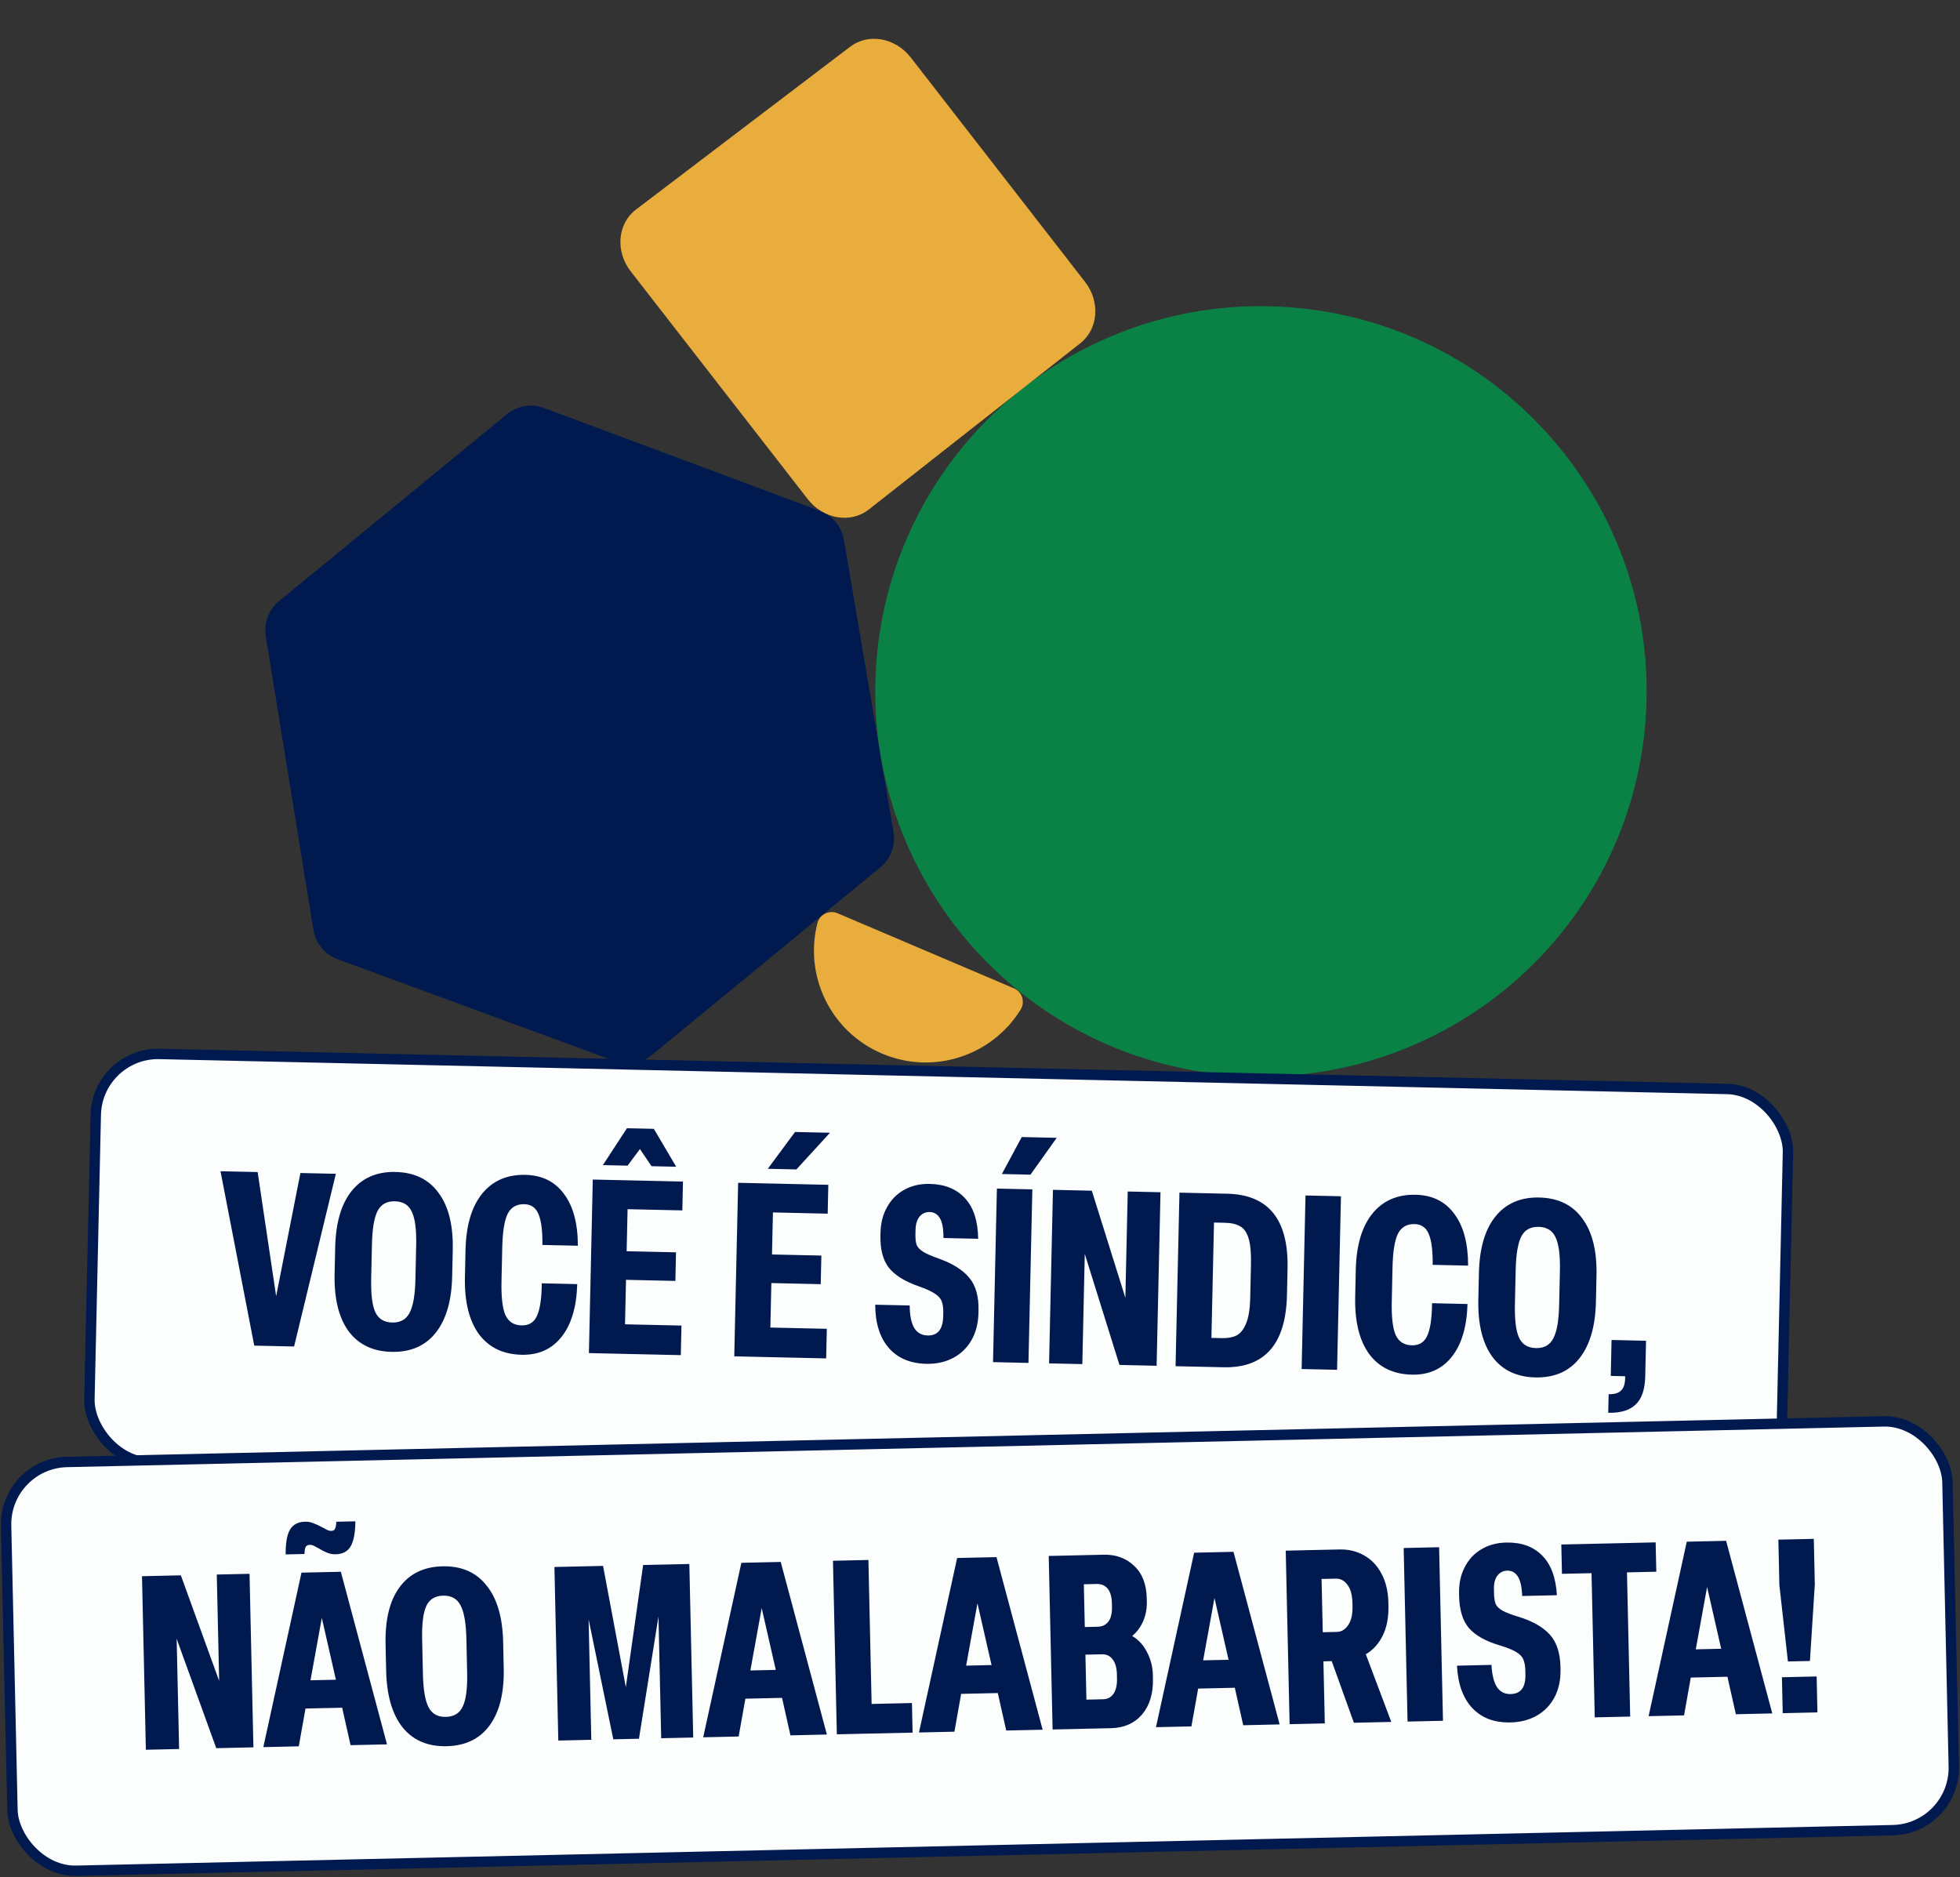
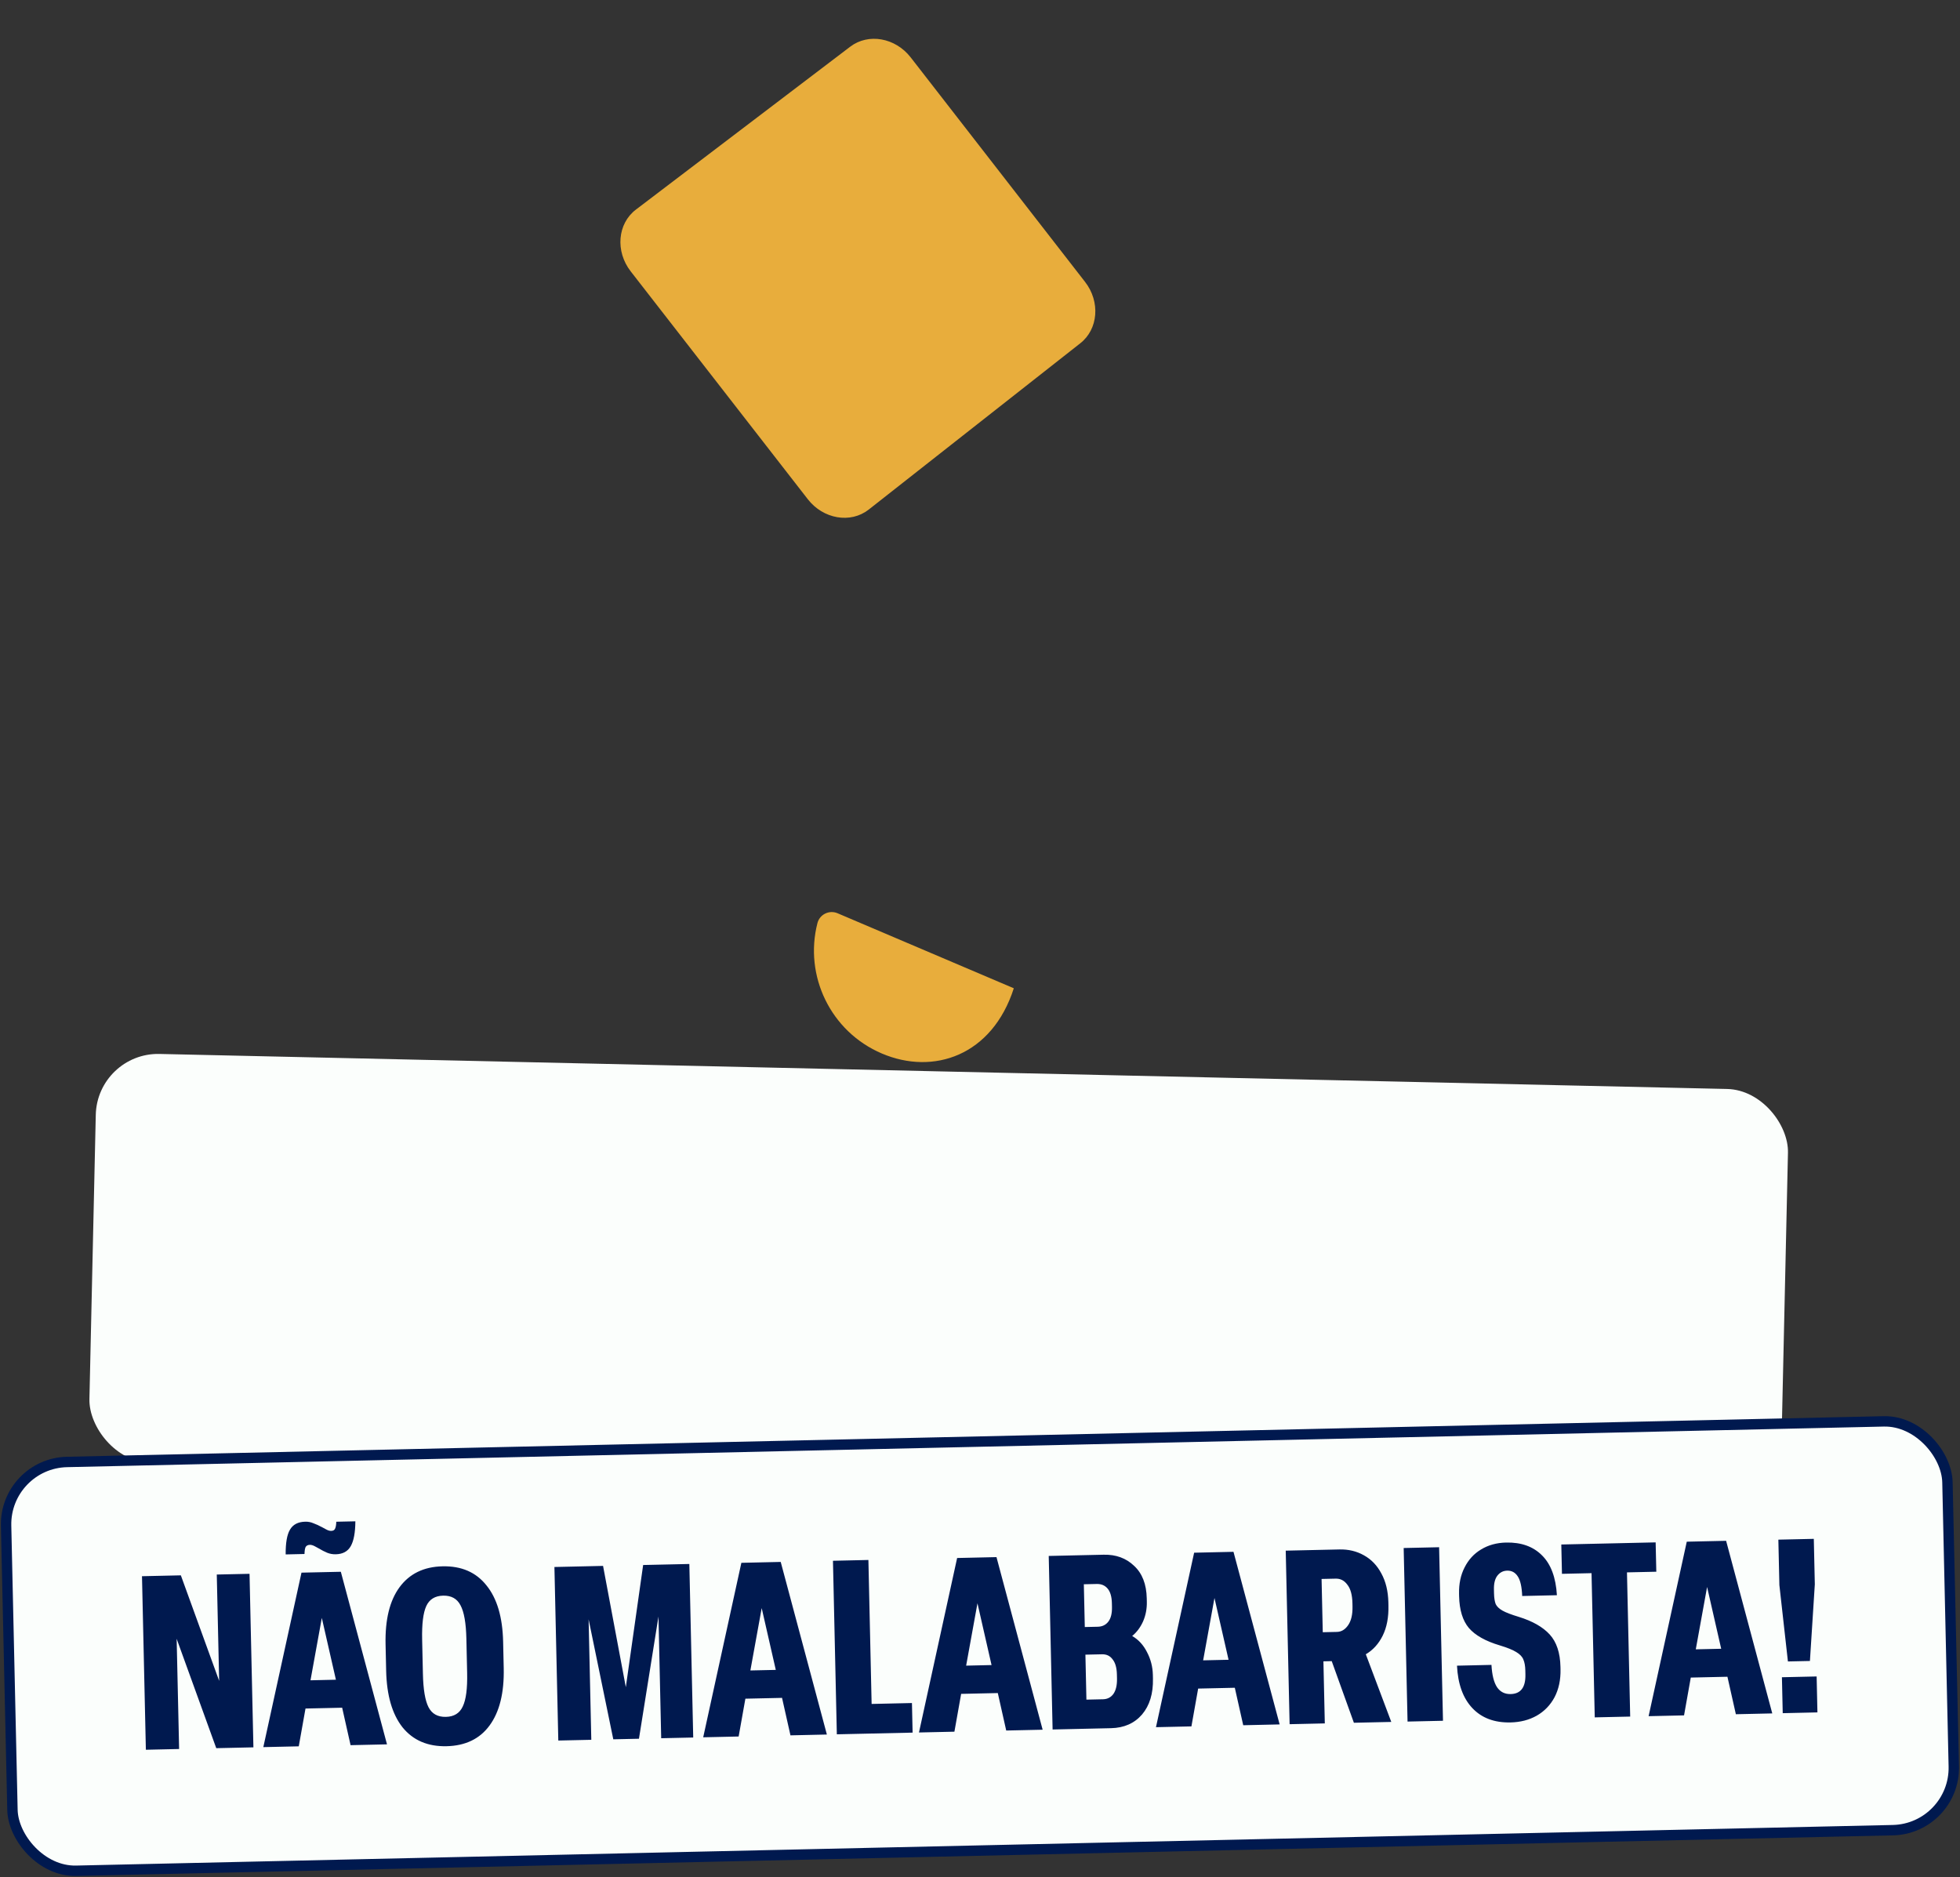
<svg xmlns="http://www.w3.org/2000/svg" width="1510" height="1446" viewBox="0 0 1510 1446" fill="none">
  <rect x="0" y="0" width="1510" height="1446" fill="#333333" stroke="none" />
-   <path d="M473.78 817.487L260.156 738.974C250.29 735.346 243.15 726.688 241.467 716.317L204.766 490.192C203.105 479.951 207.017 469.598 215.041 463.018L390.572 319.092C398.588 312.518 409.495 310.702 419.203 314.329L631.671 393.609C641.401 397.238 648.46 405.773 650.192 416.013L688.35 640.857C690.099 651.149 686.199 661.596 678.128 668.221L502.303 812.663C494.325 819.219 483.473 821.055 473.78 817.494L473.78 817.487Z" fill="#00194F" />
-   <path d="M942.554 827.787C1105.89 843.774 1251.23 724.549 1267.19 561.49C1283.15 398.431 1163.68 253.285 1000.35 237.298C837.019 221.312 691.673 340.537 675.713 503.596C659.753 666.655 779.222 811.8 942.554 827.787Z" fill="#0A8246" />
  <path d="M622.342 384.587L485.893 209.039C473.919 193.628 475.711 172.263 489.894 161.483L655.016 35.962C669.005 25.328 689.783 29.008 701.598 44.207L835.926 217.149C847.818 232.45 846.143 253.661 832.172 264.517L669.171 392.636C655.2 403.491 634.241 399.888 622.342 384.587Z" fill="#E8AD3C" />
-   <path d="M781.05 761.328C787.451 764.054 789.973 771.845 786.313 777.761C764.337 813.323 719.094 828.488 679.448 811.612C639.802 794.736 619.363 751.62 629.76 711.132C631.492 704.396 638.852 700.814 645.254 703.533L781.042 761.334L781.05 761.328Z" fill="#E8AD3C" />
+   <path d="M781.05 761.328C764.337 813.323 719.094 828.488 679.448 811.612C639.802 794.736 619.363 751.62 629.76 711.132C631.492 704.396 638.852 700.814 645.254 703.533L781.042 761.334L781.05 761.328Z" fill="#E8AD3C" />
  <rect x="74.857" y="810.851" width="1304" height="315" rx="48" transform="rotate(1.28 74.857 810.851)" fill="#FBFEFC" />
-   <rect x="74.857" y="810.851" width="1304" height="315" rx="48" transform="rotate(1.28 74.857 810.851)" stroke="#00194F" stroke-width="8" />
-   <path d="M226.571 1037.3L195.88 1036.61L169.87 902.276L198.49 902.915L212.743 998.557L231.441 903.651L258.743 904.261L226.571 1037.3ZM301.651 1041.42C287.215 1041.1 276.156 1035.77 268.475 1025.42C260.923 1014.96 257.358 1000.24 257.782 981.29L258.236 960.954C258.66 942 262.876 927.525 270.886 917.531C279.024 907.415 290.311 902.518 304.747 902.84C319.308 903.166 330.365 908.562 337.918 919.029C345.599 929.374 349.228 944.023 348.804 962.978L348.35 983.313C347.926 1002.27 343.645 1016.8 335.507 1026.92C327.497 1036.91 316.212 1041.75 301.651 1041.42ZM302.155 1018.83C308.432 1018.97 312.883 1016.49 315.508 1011.4C318.259 1006.31 319.77 997.746 320.039 985.695L320.628 959.334C320.897 947.283 319.771 938.655 317.25 933.45C314.855 928.247 310.519 925.576 304.242 925.435C297.966 925.295 293.515 927.77 290.889 932.861C288.264 937.951 286.816 946.522 286.547 958.573L285.958 984.933C285.689 996.984 286.752 1005.61 289.147 1010.81C291.543 1016.02 295.879 1018.69 302.155 1018.83ZM401.86 1043.66C387.55 1043.34 376.554 1038.01 368.873 1027.67C361.32 1017.2 357.756 1002.49 358.179 983.533L358.638 963.009C359.059 944.18 363.274 929.769 371.284 919.775C379.422 909.658 390.583 904.758 404.768 905.075C417.697 905.364 427.634 910.296 434.579 919.87C441.652 929.322 445.186 942.588 445.181 959.668L417.879 959.058C417.998 948.134 416.982 940.199 414.832 935.253C412.807 930.31 409.159 927.78 403.887 927.662C397.987 927.53 393.724 930.009 391.099 935.1C388.599 940.193 387.214 948.765 386.945 960.816L386.36 986.988C386.088 999.165 387.087 1007.85 389.357 1013.05C391.752 1018.26 395.9 1020.92 401.8 1021.05C407.449 1021.18 411.396 1018.76 413.642 1013.78C416.014 1008.81 417.269 1000.43 417.407 988.624L444.709 989.234C444.188 1006.93 440.117 1020.53 432.495 1030.03C425.001 1039.41 414.789 1043.95 401.86 1043.66ZM524.497 1043.95L453.699 1042.37L456.686 908.684L526.166 910.237L525.669 932.455L483.492 931.513L482.768 963.899L520.803 964.749L520.311 986.779L482.276 985.929L481.511 1020.2L525.006 1021.17L524.497 1043.95ZM483.488 897.98L464.47 897.555L483.002 869.146L503.714 869.609L520.958 898.817L501.94 898.392L493.004 885.194L483.488 897.98ZM636.479 1046.46L565.681 1044.87L568.668 911.186L638.148 912.739L637.651 934.957L595.474 934.015L594.75 966.401L632.785 967.251L632.293 989.281L594.258 988.431L593.492 1022.7L636.988 1023.67L636.479 1046.46ZM613.546 900.886L591.516 900.394L612.495 872.04L639.42 872.641L613.546 900.886ZM713.572 1050.63C701.145 1050.35 691.503 1046.24 684.648 1038.3C677.792 1030.36 674.334 1019.29 674.275 1005.1L700.824 1005.69C700.901 1013.48 702.09 1019.29 704.391 1023.11C706.695 1026.8 710.106 1028.7 714.625 1028.8C722.408 1028.97 726.41 1024.1 726.631 1014.18L726.699 1011.17C726.777 1007.66 726.401 1004.82 725.57 1002.67C724.865 1000.52 723.151 998.533 720.428 996.713C717.831 994.897 713.667 992.983 707.935 990.971C697.092 987.212 689.351 982.392 684.71 976.512C680.194 970.634 678.056 962.36 678.294 951.69L678.336 949.807C678.507 942.15 680.226 935.469 683.494 929.765C686.764 923.935 691.195 919.513 696.789 916.498C702.51 913.361 709.011 911.873 716.292 912.036C727.966 912.297 737.051 916.016 743.547 923.194C750.046 930.247 753.393 940.62 753.59 954.314L726.852 953.717C726.884 946.684 725.992 941.641 724.176 938.586C722.363 935.406 719.699 933.776 716.185 933.698C713.047 933.628 710.445 934.826 708.381 937.291C706.444 939.634 705.424 943.128 705.321 947.772L705.258 950.597C705.176 954.237 705.49 957.07 706.198 959.095C707.035 960.998 708.691 962.73 711.168 964.293C713.645 965.855 717.75 967.642 723.482 969.654C733.948 973.405 741.688 978.287 746.703 984.302C751.718 990.317 754.104 998.722 753.863 1009.52L753.821 1011.4C753.639 1019.56 751.784 1026.68 748.258 1032.75C744.734 1038.7 739.923 1043.24 733.824 1046.37C727.855 1049.38 721.104 1050.8 713.572 1050.63ZM792.334 1049.94L765.032 1049.33L768.019 915.641L795.321 916.251L792.334 1049.94ZM793.879 904.915L771.849 904.423L787.179 875.943L814.105 876.544L793.879 904.915ZM833.824 1050.86L808.217 1050.29L811.204 916.606L841.142 917.275L866.991 999.8L868.821 917.893L894.052 918.457L891.065 1052.14L862.445 1051.5L835.722 965.945L833.824 1050.86ZM905.672 1052.47L908.659 918.783L945.565 919.608C977.323 920.317 992.78 939.564 991.936 977.348L991.482 997.683C990.637 1035.47 974.336 1054 942.578 1053.29L905.672 1052.47ZM941.572 1030.85C945.965 1030.95 949.622 1030.28 952.543 1028.84C955.592 1027.27 958.046 1024.25 959.904 1019.77C961.891 1015.17 962.981 1008.54 963.175 999.877L963.755 973.892C963.949 965.231 963.343 958.624 961.938 954.071C960.535 949.393 958.344 946.267 955.365 944.694C952.515 942.997 948.704 942.096 943.934 941.989L935.273 941.796L933.287 1030.67L941.572 1030.85ZM1030.09 1055.25L1002.79 1054.64L1005.77 920.953L1033.08 921.563L1030.09 1055.25ZM1087.73 1058.99C1073.42 1058.67 1062.42 1053.34 1054.74 1042.99C1047.19 1032.52 1043.62 1017.81 1044.05 998.858L1044.5 978.334C1044.93 959.505 1049.14 945.093 1057.15 935.1C1065.29 924.983 1076.45 920.083 1090.63 920.4C1103.56 920.689 1113.5 925.621 1120.45 935.195C1127.52 944.647 1131.05 957.913 1131.05 974.993L1103.75 974.383C1103.86 963.459 1102.85 955.524 1100.7 950.578C1098.67 945.635 1095.03 943.105 1089.75 942.987C1083.85 942.855 1079.59 945.334 1076.97 950.425C1074.47 955.518 1073.08 964.09 1072.81 976.141L1072.23 1002.31C1071.95 1014.49 1072.95 1023.18 1075.22 1028.38C1077.62 1033.58 1081.77 1036.25 1087.67 1036.38C1093.32 1036.51 1097.26 1034.08 1099.51 1029.11C1101.88 1024.14 1103.14 1015.75 1103.27 1003.95L1130.58 1004.56C1130.05 1022.26 1125.98 1035.85 1118.36 1045.35C1110.87 1054.73 1100.66 1059.28 1087.73 1058.99ZM1182.8 1061.11C1168.36 1060.79 1157.3 1055.46 1149.62 1045.11C1142.07 1034.64 1138.5 1019.93 1138.93 1000.98L1139.38 980.642C1139.8 961.688 1144.02 947.214 1152.03 937.22C1160.17 927.103 1171.46 922.206 1185.89 922.529C1200.45 922.854 1211.51 928.25 1219.06 938.717C1226.74 949.062 1230.37 963.711 1229.95 982.666L1229.5 1003C1229.07 1021.96 1224.79 1036.49 1216.65 1046.61C1208.64 1056.6 1197.36 1061.44 1182.8 1061.11ZM1183.3 1038.52C1189.58 1038.66 1194.03 1036.18 1196.65 1031.09C1199.4 1026 1200.92 1017.43 1201.18 1005.38L1201.77 979.022C1202.04 966.972 1200.92 958.344 1198.4 953.138C1196 947.935 1191.66 945.264 1185.39 945.124C1179.11 944.983 1174.66 947.459 1172.03 952.549C1169.41 957.64 1167.96 966.21 1167.69 978.261L1167.1 1004.62C1166.83 1016.67 1167.9 1025.3 1170.29 1030.5C1172.69 1035.7 1177.02 1038.38 1183.3 1038.52ZM1239.31 1074.05C1243.58 1074.15 1246.68 1073.28 1248.6 1071.44C1250.65 1069.72 1251.78 1066.8 1252 1062.66L1252.05 1060.21L1240.94 1059.96L1241.56 1032.28L1268.11 1032.88L1267.49 1060.55C1267.27 1070.35 1264.86 1077.45 1260.24 1081.87C1255.61 1086.41 1248.53 1088.58 1238.99 1088.36L1239.31 1074.05Z" fill="#00194F" />
  <rect x="3.631" y="1127.32" width="1496" height="315" rx="48" transform="rotate(-1.28 3.631 1127.32)" fill="#FBFEFC" />
  <rect x="3.631" y="1127.32" width="1496" height="315" rx="48" transform="rotate(-1.28 3.631 1127.32)" stroke="#00194F" stroke-width="8" />
  <path d="M137.987 1347.37L112.379 1347.95L109.392 1214.26L139.331 1213.59L168.839 1294.88L167.009 1212.97L192.24 1212.41L195.228 1346.09L166.607 1346.73L136.089 1262.45L137.987 1347.37ZM298.144 1343.79L270.088 1344.42L263.603 1315.56L235.359 1316.19L230.17 1345.31L202.868 1345.92L232.267 1211.51L262.582 1210.84L298.144 1343.79ZM247.929 1246.39L239.206 1294.44L258.789 1294L247.929 1246.39ZM258.702 1197.36C256.317 1197.41 254.11 1197.02 252.082 1196.19C250.054 1195.35 247.83 1194.21 245.412 1192.76C245.158 1192.64 244.268 1192.16 242.742 1191.31C241.216 1190.46 239.888 1190.06 238.758 1190.08C237.127 1190.12 236.009 1190.71 235.407 1191.85C234.927 1192.87 234.653 1194.63 234.583 1197.14L220.085 1197.47C220.011 1188.55 221.125 1182.19 223.426 1178.37C225.724 1174.42 229.635 1172.39 235.158 1172.26C237.417 1172.21 239.498 1172.61 241.401 1173.44C243.426 1174.15 245.774 1175.23 248.443 1176.68C248.697 1176.8 249.587 1177.28 251.113 1178.12C252.639 1178.97 253.967 1179.38 255.097 1179.35C256.603 1179.32 257.596 1178.8 258.076 1177.78C258.678 1176.64 259.014 1174.81 259.083 1172.29L273.77 1171.97C273.713 1180.63 272.536 1187 270.241 1191.07C267.946 1195.14 264.099 1197.24 258.702 1197.36ZM344.01 1345.22C329.575 1345.54 318.289 1340.71 310.154 1330.72C302.141 1320.6 297.923 1306.06 297.499 1287.11L297.045 1266.77C296.622 1247.81 300.188 1233.17 307.743 1222.83C315.421 1212.36 326.478 1206.96 340.914 1206.64C355.475 1206.31 366.762 1211.21 374.775 1221.33C382.91 1231.32 387.19 1245.79 387.613 1264.75L388.068 1285.08C388.491 1304.04 384.864 1318.75 377.186 1329.22C369.63 1339.56 358.572 1344.89 344.01 1345.22ZM343.506 1322.62C349.782 1322.48 354.118 1319.81 356.514 1314.61C359.035 1309.4 360.161 1300.78 359.891 1288.73L359.302 1262.36C359.033 1250.31 357.523 1241.74 354.772 1236.66C352.146 1231.57 347.695 1229.09 341.419 1229.23C335.142 1229.37 330.806 1232.04 328.411 1237.25C326.015 1242.45 324.952 1251.08 325.221 1263.13L325.81 1289.49C326.08 1301.54 327.527 1310.11 330.153 1315.2C332.778 1320.29 337.229 1322.76 343.506 1322.62ZM455.541 1340.28L430.121 1340.85L427.134 1207.16L464.604 1206.32L482.139 1299.75L495.484 1205.63L531.071 1204.84L534.058 1338.52L509.392 1339.07L507.297 1245.31L492.257 1339.46L472.487 1339.9L453.466 1247.45L455.541 1340.28ZM637.032 1336.22L608.976 1336.85L602.491 1307.98L574.247 1308.61L569.058 1337.74L541.756 1338.35L571.155 1203.94L601.47 1203.26L637.032 1336.22ZM586.817 1238.82L578.094 1286.86L597.677 1286.43L586.817 1238.82ZM703.078 1334.75L644.707 1336.05L641.72 1202.36L669.023 1201.75L671.501 1312.66L702.569 1311.96L703.078 1334.75ZM803.258 1332.51L775.202 1333.14L768.717 1304.27L740.474 1304.9L735.284 1334.03L707.982 1334.64L737.381 1200.23L767.696 1199.55L803.258 1332.51ZM753.043 1235.1L744.32 1283.15L763.903 1282.71L753.043 1235.1ZM810.933 1332.34L807.946 1198.65L850.312 1197.7C859.727 1197.49 867.514 1200.33 873.674 1206.22C879.956 1211.99 883.22 1220.33 883.464 1231.25L883.523 1233.88C883.643 1239.28 882.689 1244.33 880.658 1249.02C878.625 1253.59 875.821 1257.35 872.245 1260.32C877.08 1263.1 880.877 1267.23 883.636 1272.69C886.521 1278.15 888.034 1284.02 888.174 1290.3L888.237 1293.12C888.495 1304.67 885.687 1313.9 879.813 1320.81C873.937 1327.6 865.977 1331.11 855.935 1331.33L810.933 1332.34ZM845.712 1253.19C849.101 1253.12 851.773 1251.86 853.728 1249.43C855.806 1246.87 856.788 1243.02 856.673 1237.88L856.61 1235.05C856.497 1230.03 855.409 1226.29 853.345 1223.82C851.28 1221.36 848.49 1220.16 844.976 1220.24L834.996 1220.46L835.732 1253.41L845.712 1253.19ZM849.786 1309.05C853.175 1308.98 855.844 1307.6 857.794 1304.92C859.741 1302.11 860.657 1298.13 860.542 1292.99L860.474 1289.97C860.359 1284.83 859.268 1280.96 857.201 1278.37C855.256 1275.65 852.526 1274.33 849.012 1274.41L836.208 1274.69L836.982 1309.34L849.786 1309.05ZM985.849 1328.43L957.793 1329.06L951.309 1300.19L923.065 1300.82L917.876 1329.95L890.573 1330.56L919.972 1196.15L950.287 1195.47L985.849 1328.43ZM935.634 1231.02L926.912 1279.07L946.494 1278.63L935.634 1231.02ZM993.525 1328.26L990.538 1194.57L1031.96 1193.64C1038.87 1193.49 1045.12 1194.98 1050.71 1198.12C1056.43 1201.26 1060.93 1205.93 1064.21 1212.14C1067.62 1218.34 1069.41 1225.78 1069.61 1234.44L1069.66 1236.88C1069.87 1245.92 1068.4 1253.62 1065.28 1259.97C1062.16 1266.31 1057.81 1271.12 1052.23 1274.39L1071.85 1326.51L1043.05 1327.15L1025.97 1279.68L1019.57 1279.83L1020.64 1327.65L993.525 1328.26ZM1029.99 1257.17C1033.38 1257.1 1036.23 1255.4 1038.54 1252.09C1040.98 1248.64 1042.12 1243.78 1041.98 1237.5L1041.93 1235.06C1041.79 1228.65 1040.49 1223.91 1038.03 1220.82C1035.7 1217.61 1032.71 1216.05 1029.07 1216.13L1018.15 1216.37L1019.07 1257.42L1029.99 1257.17ZM1111.69 1325.62L1084.39 1326.23L1081.4 1192.54L1108.7 1191.93L1111.69 1325.62ZM1163.77 1326.9C1151.35 1327.18 1141.53 1323.51 1134.33 1315.88C1127.12 1308.25 1123.18 1297.35 1122.48 1283.18L1149.03 1282.58C1149.46 1290.36 1150.9 1296.11 1153.37 1299.82C1155.84 1303.41 1159.33 1305.15 1163.85 1305.05C1171.63 1304.87 1175.41 1299.83 1175.19 1289.91L1175.13 1286.9C1175.05 1283.38 1174.54 1280.57 1173.62 1278.46C1172.82 1276.34 1171.02 1274.43 1168.22 1272.74C1165.54 1271.04 1161.29 1269.31 1155.48 1267.56C1144.48 1264.29 1136.53 1259.82 1131.63 1254.15C1126.86 1248.48 1124.35 1240.31 1124.11 1229.64L1124.07 1227.76C1123.9 1220.1 1125.32 1213.35 1128.33 1207.5C1131.33 1201.53 1135.56 1196.92 1141.02 1193.66C1146.59 1190.27 1153.02 1188.49 1160.3 1188.33C1171.98 1188.07 1181.22 1191.38 1188.03 1198.26C1194.83 1205.01 1198.64 1215.23 1199.45 1228.9L1172.71 1229.5C1172.43 1222.47 1171.31 1217.47 1169.36 1214.5C1167.41 1211.4 1164.68 1209.89 1161.16 1209.97C1158.02 1210.04 1155.48 1211.36 1153.53 1213.91C1151.7 1216.34 1150.83 1219.87 1150.94 1224.52L1151 1227.34C1151.08 1230.98 1151.52 1233.8 1152.32 1235.79C1153.24 1237.65 1154.97 1239.31 1157.52 1240.76C1160.06 1242.21 1164.24 1243.81 1170.06 1245.57C1180.68 1248.85 1188.63 1253.38 1193.91 1259.16C1199.19 1264.95 1201.95 1273.24 1202.19 1284.03L1202.23 1285.92C1202.41 1294.08 1200.88 1301.27 1197.63 1307.5C1194.37 1313.6 1189.77 1318.35 1183.82 1321.74C1177.99 1325.01 1171.31 1326.73 1163.77 1326.9ZM1255.91 1322.39L1228.61 1323L1226.13 1211.91L1203.35 1212.42L1202.84 1189.83L1275.52 1188.2L1276.03 1210.8L1253.43 1211.3L1255.91 1322.39ZM1365.37 1319.95L1337.32 1320.58L1330.83 1291.71L1302.59 1292.34L1297.4 1321.47L1270.1 1322.08L1299.5 1187.67L1329.81 1186.99L1365.37 1319.95ZM1315.16 1222.54L1306.44 1270.59L1326.02 1270.15L1315.16 1222.54ZM1394.38 1279.55L1377.43 1279.93L1370.85 1221.11L1370.06 1186.09L1397.37 1185.48L1398.15 1220.5L1394.38 1279.55ZM1400.16 1319.17L1373.43 1319.77L1372.81 1292.09L1399.55 1291.49L1400.16 1319.17Z" fill="#00194F" />
</svg>